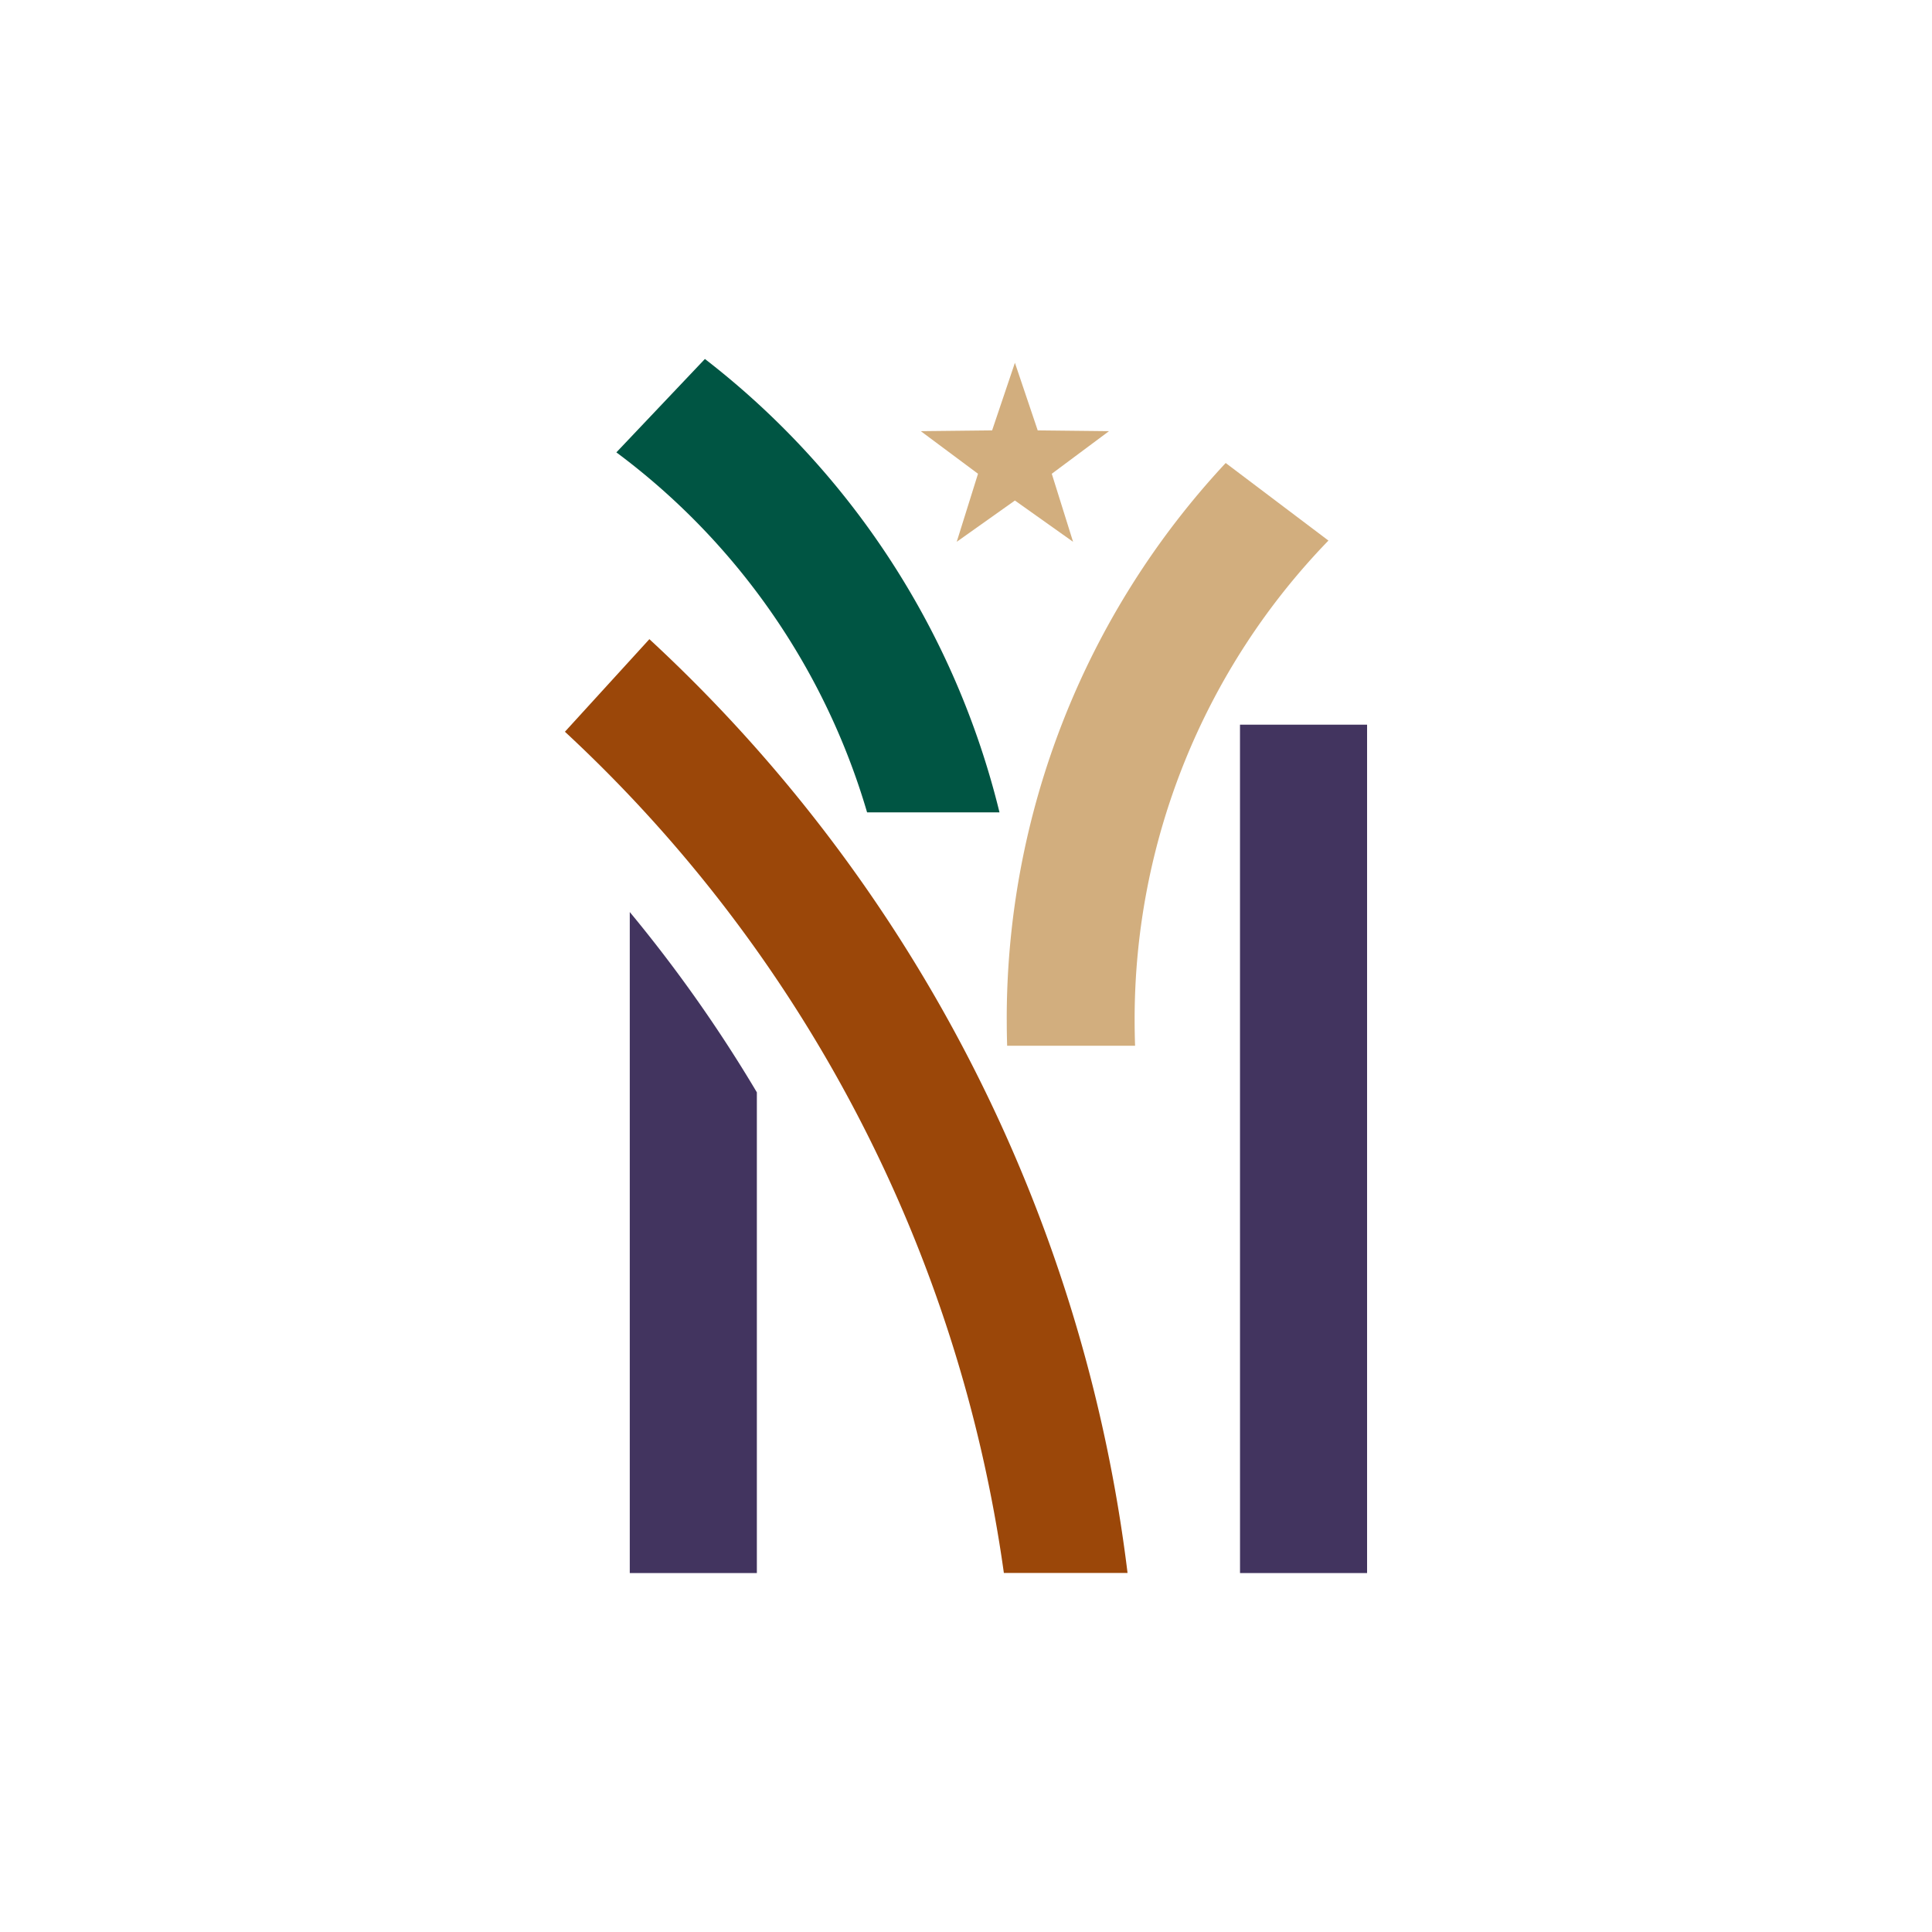
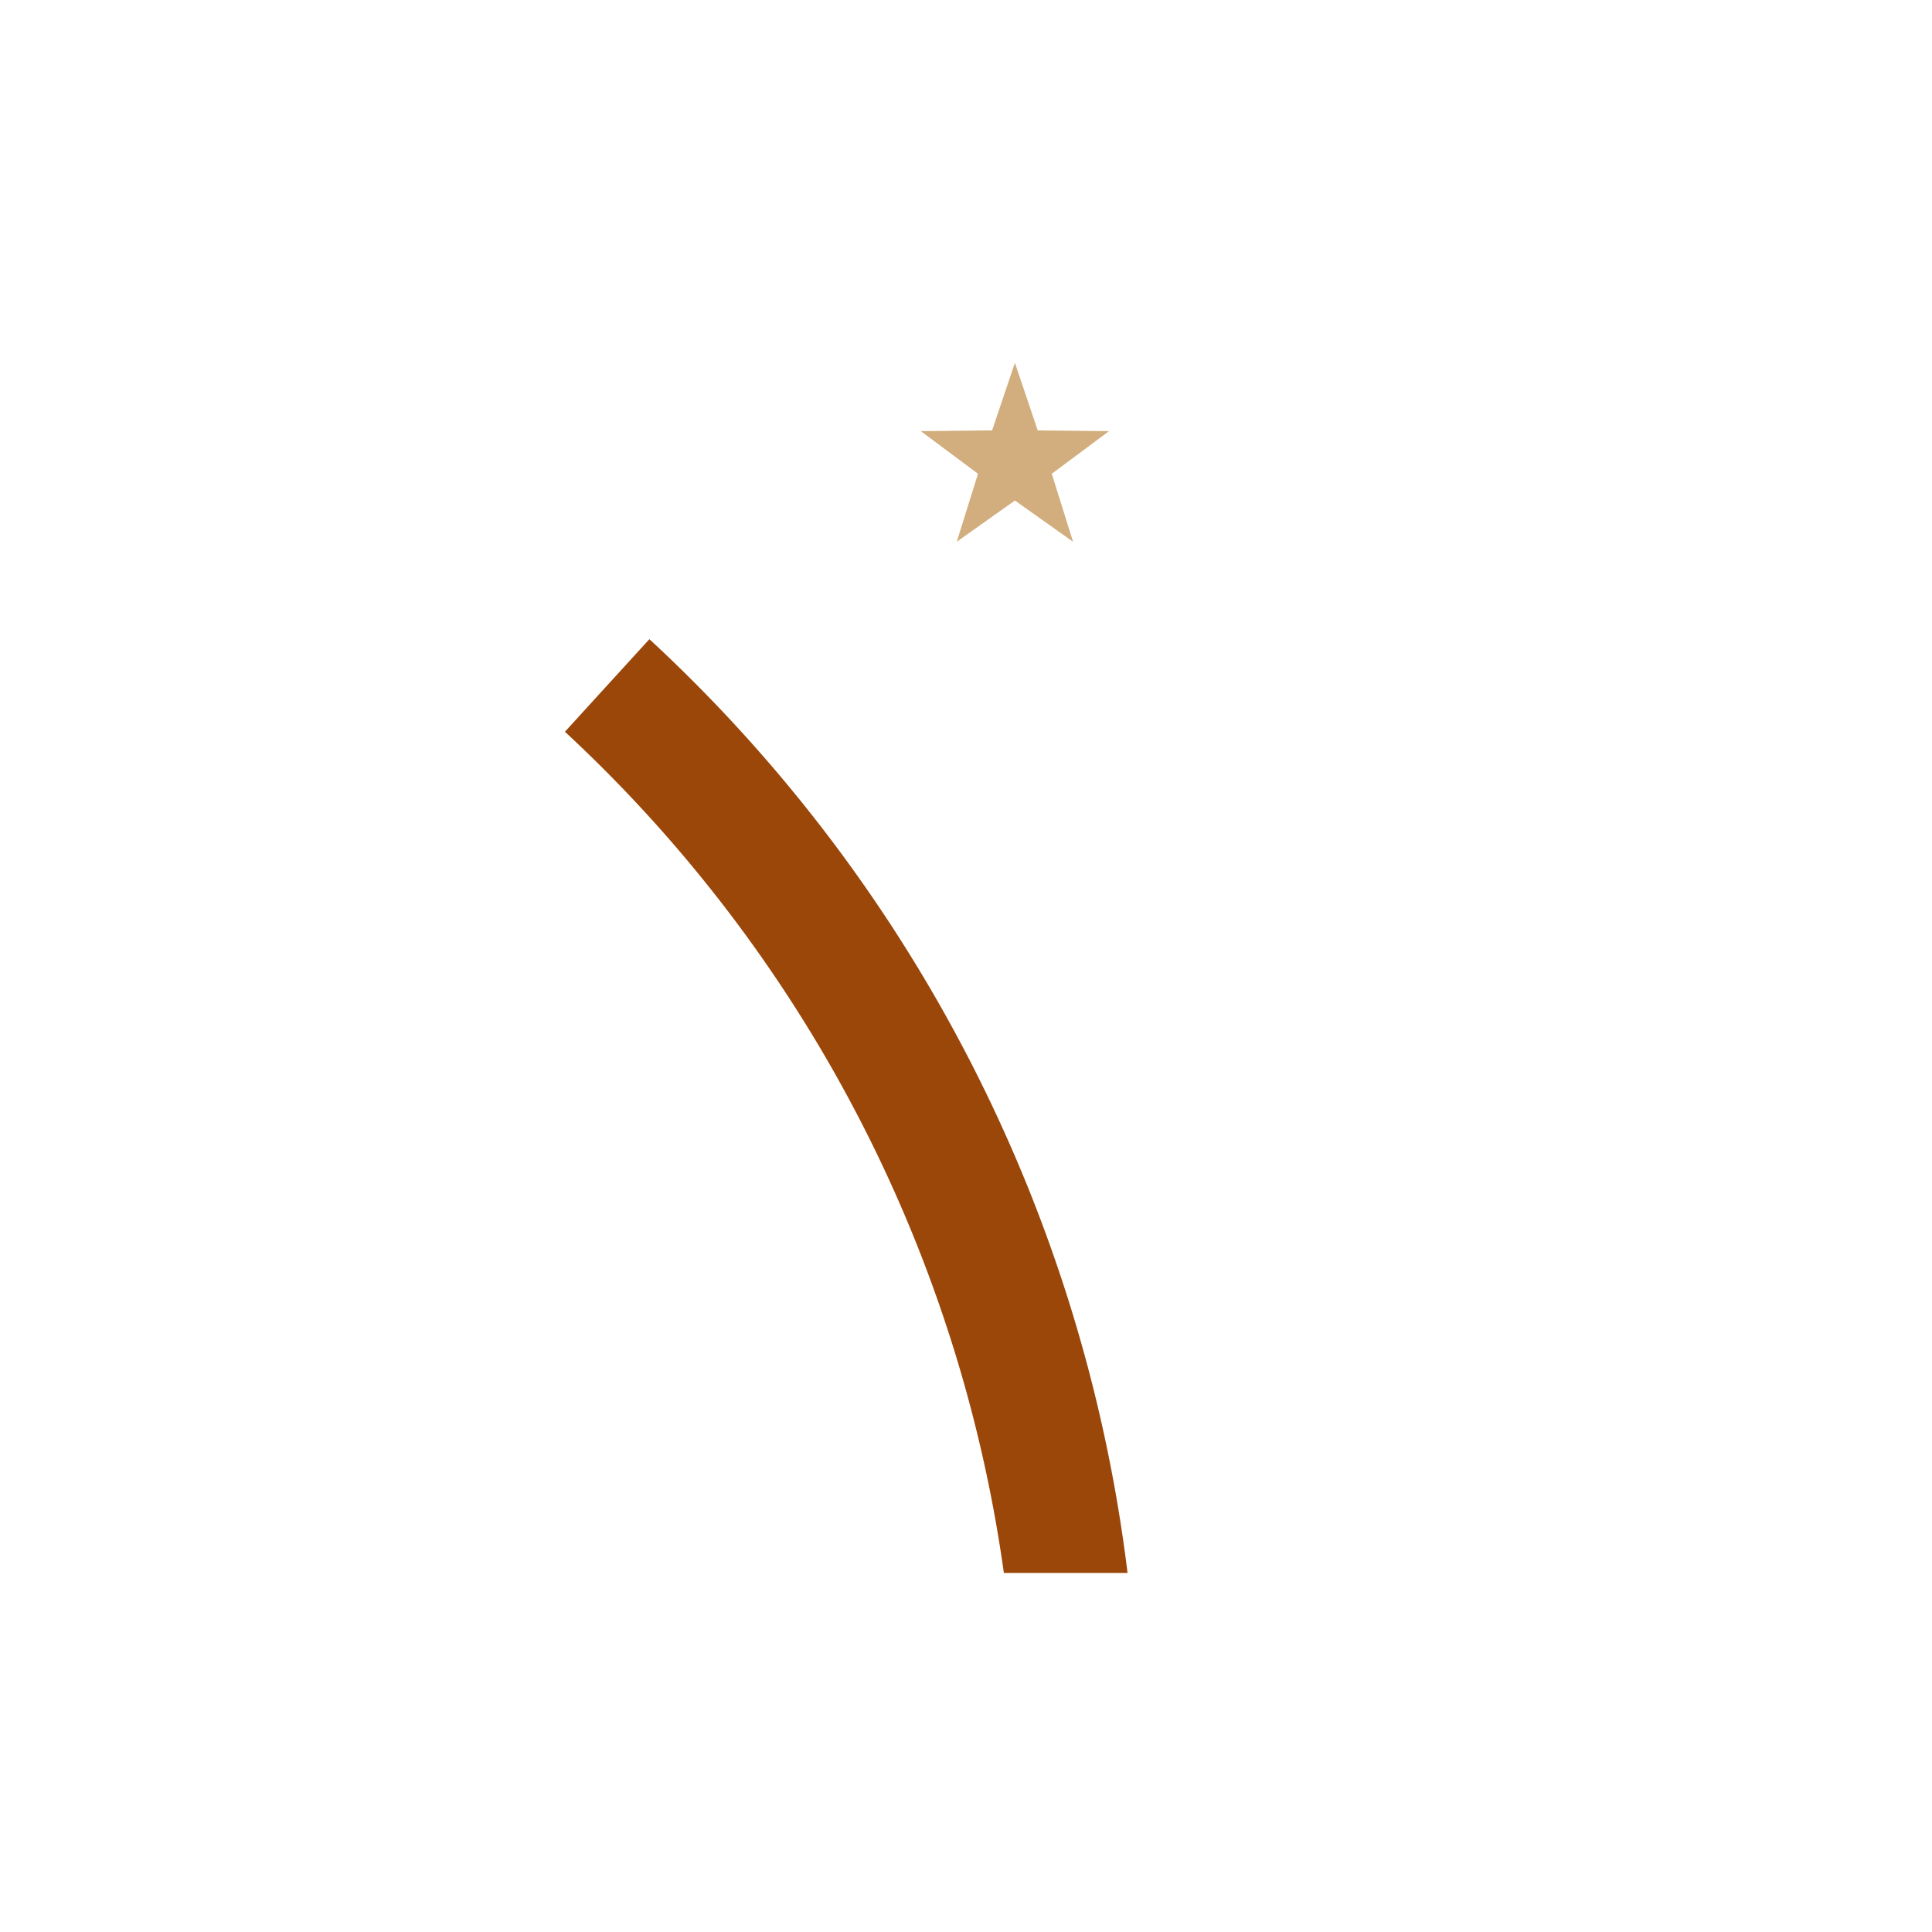
<svg xmlns="http://www.w3.org/2000/svg" viewBox="0 0 600 600">
  <defs>
    <style>.cls-1{fill:#005543;}.cls-2{fill:#d2ae7e;}.cls-3,.cls-4{fill:#42345f;}.cls-3{fill-rule:evenodd;}.cls-5{fill:#9b4709;}</style>
  </defs>
  <title>gg_logos</title>
  <g id="NewMarket_Square" data-name="NewMarket Square">
-     <path class="cls-1" d="M218.9,111.47a254.08,254.08,0,0,1,91.5,140.81H269.28a214.53,214.53,0,0,0-77.86-111.79l27.49-29Z" />
-     <path class="cls-2" d="M312.65,316.79a253.07,253.07,0,0,1,68-173l31.91,24.09a213.53,213.53,0,0,0-60.19,148.89q0,4,.14,8H312.78q-.13-4-.12-8Z" />
-     <path class="cls-3" d="M235.05,339.29V488.53H195.58V283.24a440.71,440.71,0,0,1,39.47,56Z" />
-     <polygon class="cls-4" points="385.09 225.06 424.56 225.06 424.56 488.53 385.1 488.53 385.09 225.06 385.09 225.06" />
    <path class="cls-5" d="M201.67,198.5a473,473,0,0,1,148.5,290H311.76A438.91,438.91,0,0,0,175.44,227.25l26.23-28.75Z" />
    <polygon class="cls-2" points="333.25 168.26 315.19 155.44 297.12 168.26 303.73 147.13 285.96 133.9 308.11 133.66 315.19 112.67 322.27 133.66 344.41 133.9 326.64 147.13 333.25 168.26 333.25 168.26" />
  </g>
</svg>